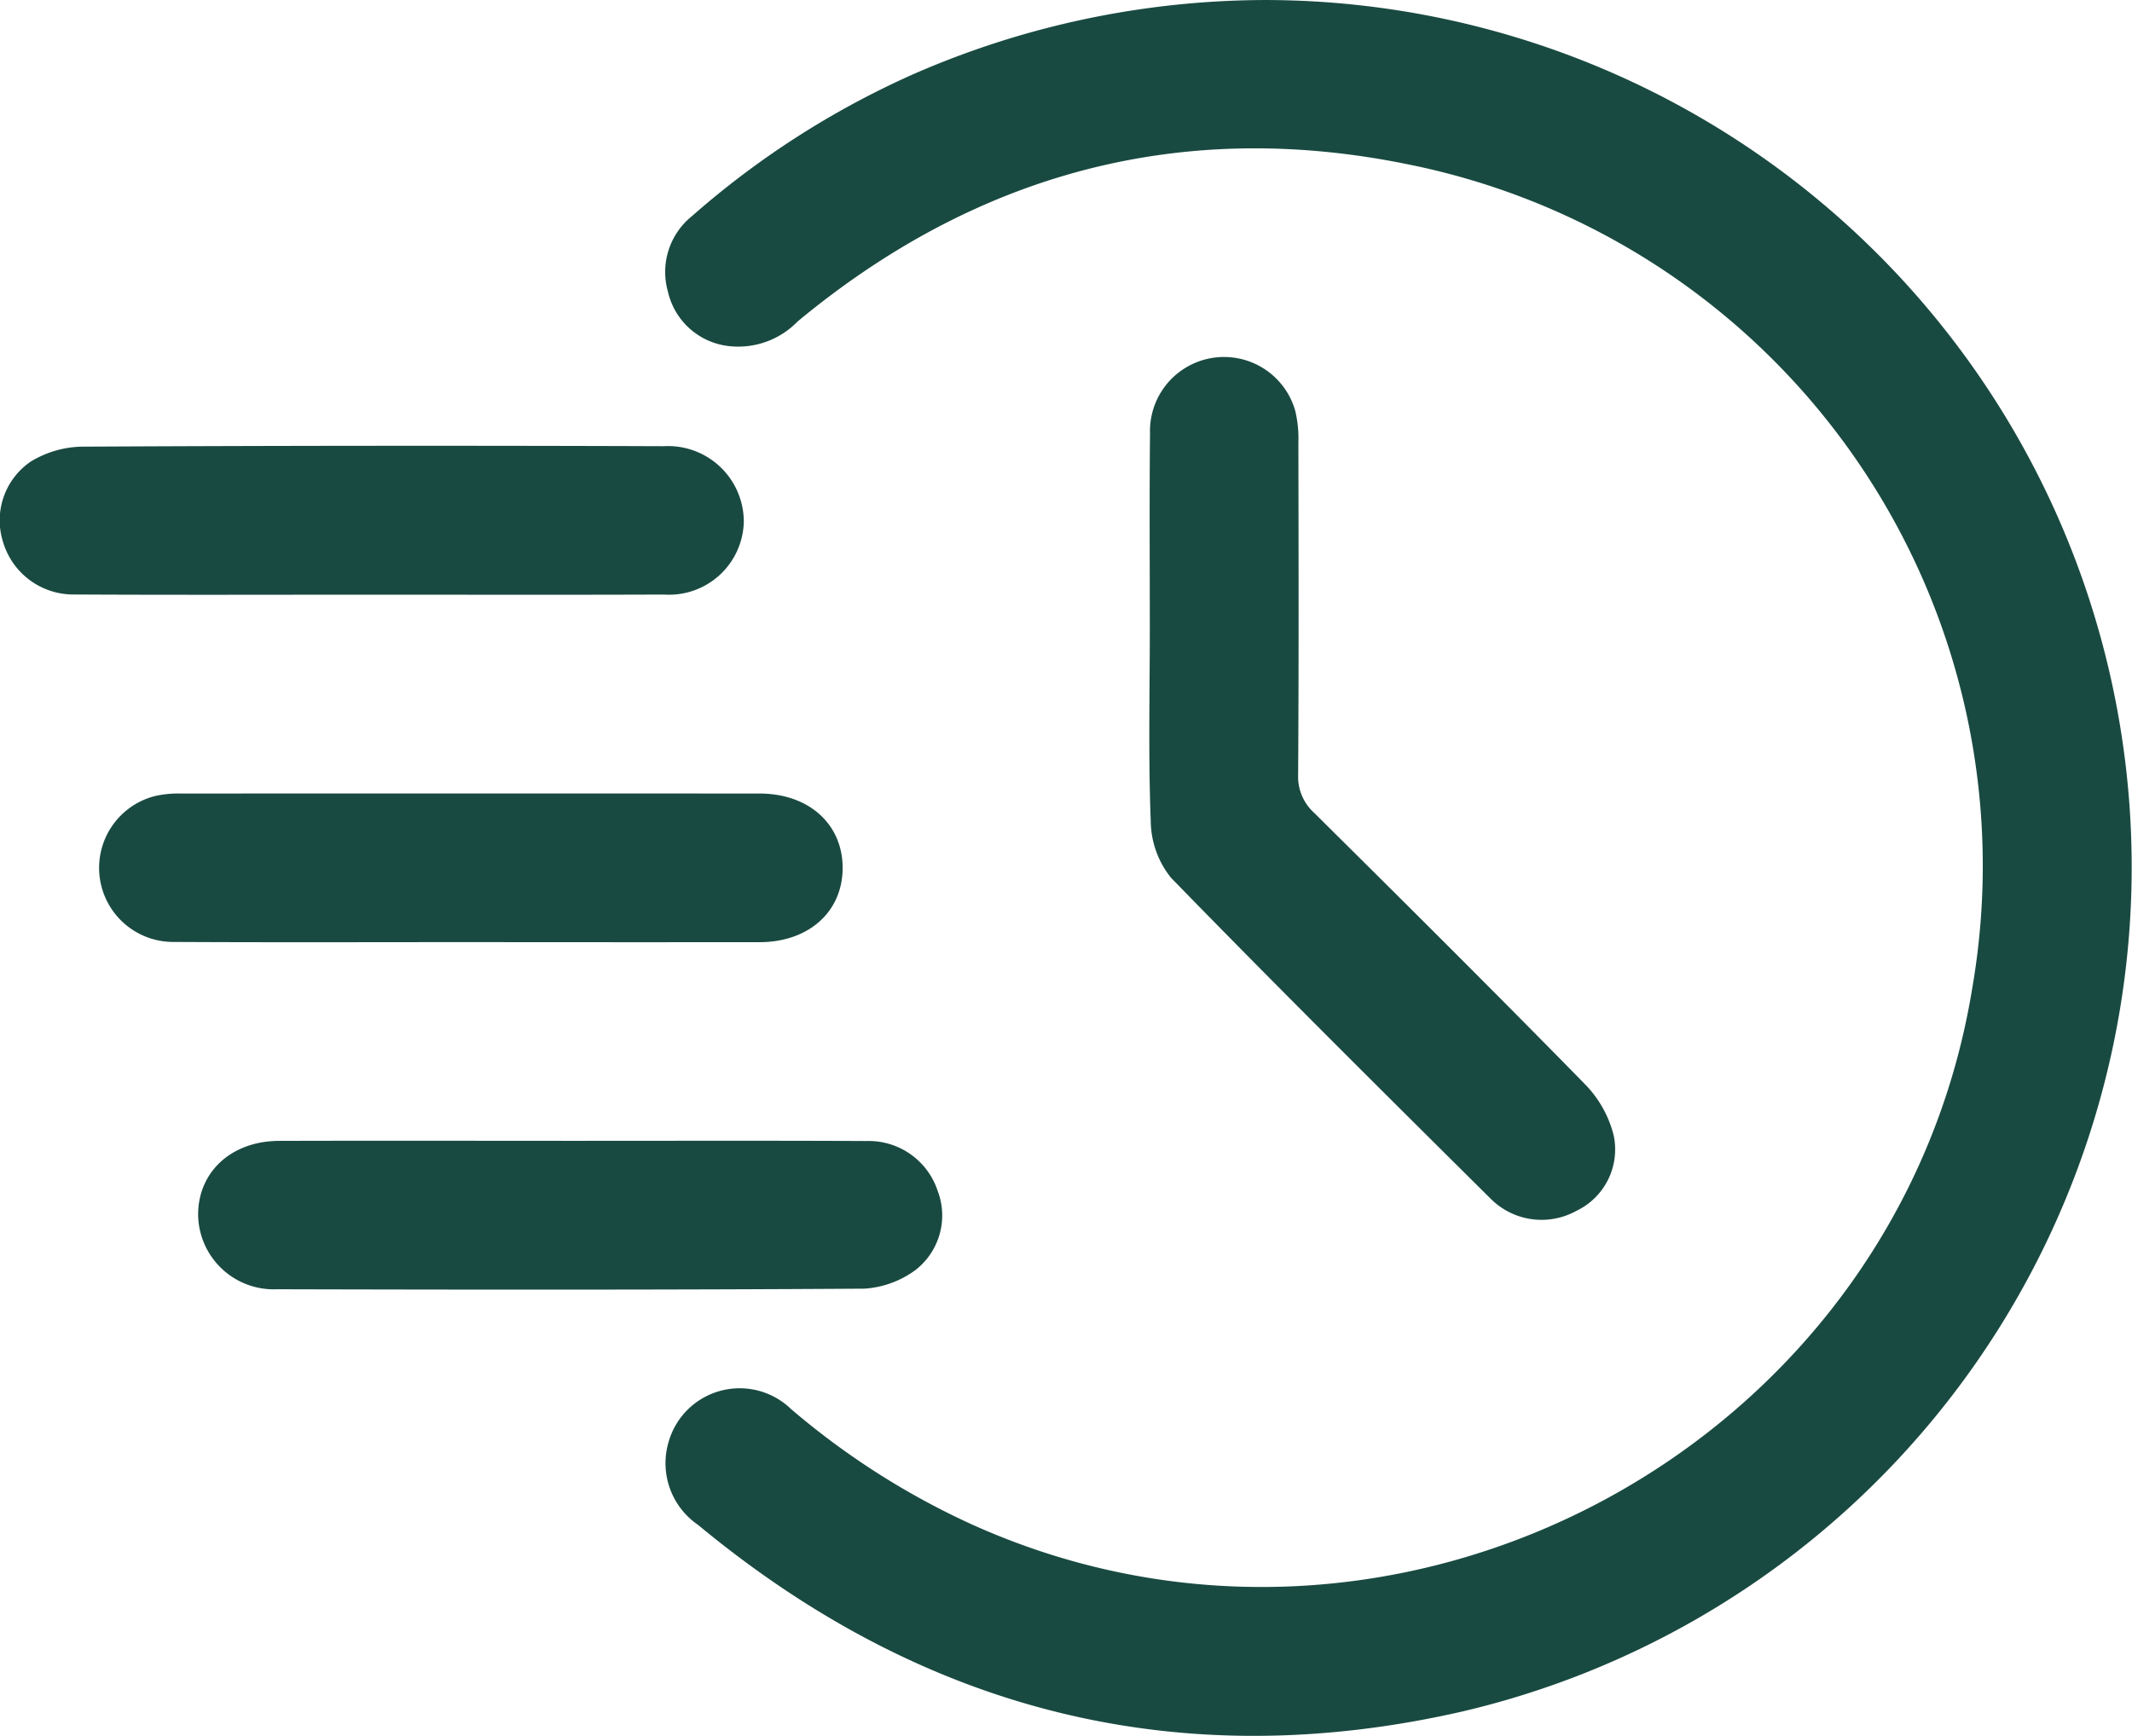
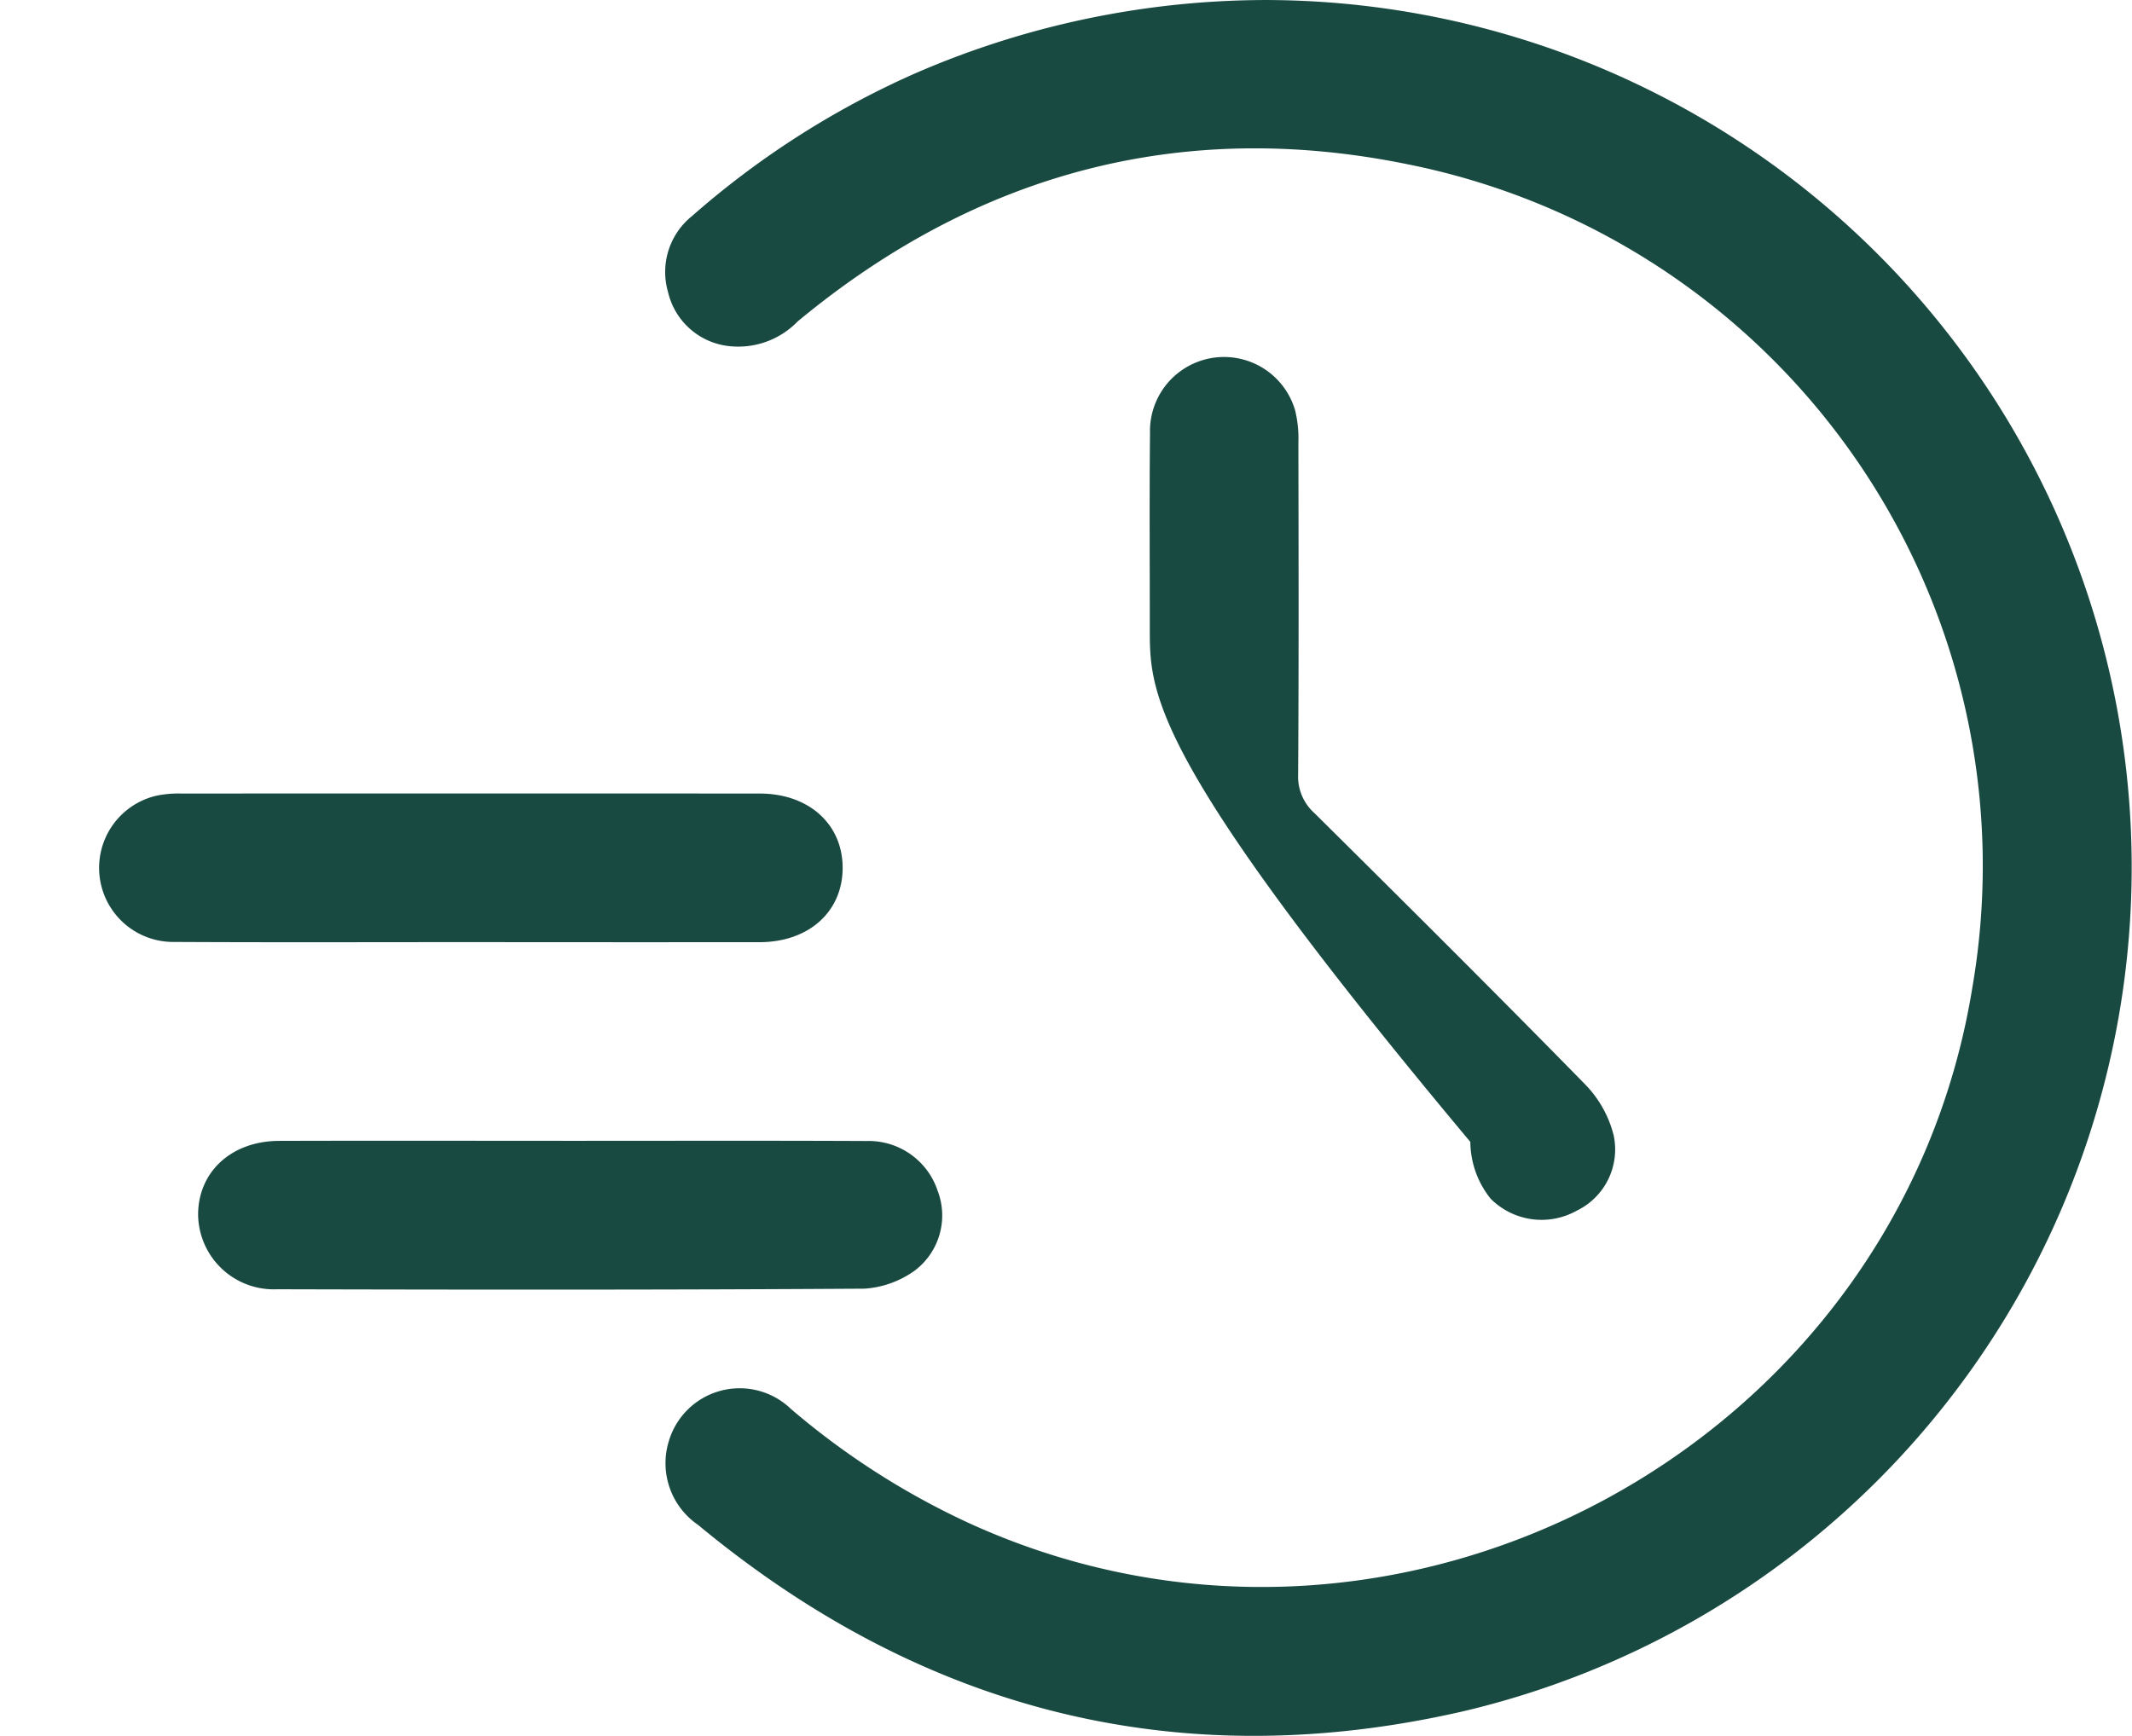
<svg xmlns="http://www.w3.org/2000/svg" width="117.138" height="95.389" viewBox="0 0 117.138 95.389">
  <g id="Group_1363" data-name="Group 1363" transform="translate(-2940.269 -848.531)">
    <path id="Path_3046" data-name="Path 3046" d="M3080.434,848.532a47.654,47.654,0,0,1,10.812,94.049c-15.6,3.564-29.655-.027-41.994-10.253a4.109,4.109,0,0,1-1.6-4.625,4.059,4.059,0,0,1,6.7-1.749,42.223,42.223,0,0,0,9.964,6.357c23.345,10.52,50.859-4.255,54.949-29.516a39.318,39.318,0,0,0-31.052-45.242c-12.456-2.537-23.689.514-33.493,8.645a4.546,4.546,0,0,1-3.947,1.329,3.872,3.872,0,0,1-3.176-2.967,3.936,3.936,0,0,1,1.312-4.147,47.912,47.912,0,0,1,12.078-7.765A48.487,48.487,0,0,1,3080.434,848.532Z" transform="translate(-70.629 0)" fill="#194a41" />
-     <path id="Path_3047" data-name="Path 3047" d="M3125.449,920.958c0-3.574-.026-7.148.011-10.721a4.068,4.068,0,0,1,7.976-1.245,6.515,6.515,0,0,1,.176,1.763c.011,6.084.025,12.168-.014,18.251a2.68,2.68,0,0,0,.89,2.1c4.984,4.943,9.963,9.892,14.873,14.907a6.157,6.157,0,0,1,1.572,2.8,3.737,3.737,0,0,1-2.042,4.154,3.951,3.951,0,0,1-4.72-.67c-5.887-5.844-11.775-11.688-17.559-17.633a5.06,5.06,0,0,1-1.112-3.118C3125.363,928.024,3125.448,924.49,3125.449,920.958Z" transform="translate(-122.006 -37.899)" fill="#194a41" />
+     <path id="Path_3047" data-name="Path 3047" d="M3125.449,920.958c0-3.574-.026-7.148.011-10.721a4.068,4.068,0,0,1,7.976-1.245,6.515,6.515,0,0,1,.176,1.763c.011,6.084.025,12.168-.014,18.251a2.68,2.68,0,0,0,.89,2.1c4.984,4.943,9.963,9.892,14.873,14.907a6.157,6.157,0,0,1,1.572,2.8,3.737,3.737,0,0,1-2.042,4.154,3.951,3.951,0,0,1-4.72-.67a5.06,5.06,0,0,1-1.112-3.118C3125.363,928.024,3125.448,924.49,3125.449,920.958Z" transform="translate(-122.006 -37.899)" fill="#194a41" />
    <path id="Path_3048" data-name="Path 3048" d="M2976.69,984.545c-5.446,0-10.891.019-16.337-.01a4.071,4.071,0,0,1-1-8.029,5.815,5.815,0,0,1,1.39-.126q15.89-.01,31.78,0c2.7,0,4.564,1.68,4.562,4.087s-1.86,4.078-4.567,4.081Q2984.6,984.553,2976.69,984.545Z" transform="translate(-10.519 -84.242)" fill="#194a41" />
-     <path id="Path_3049" data-name="Path 3049" d="M2960.672,928.56c-5.444,0-10.888.019-16.333-.01a4.03,4.03,0,0,1-3.909-2.909,3.91,3.91,0,0,1,1.534-4.4,5.64,5.64,0,0,1,2.744-.815q16.013-.082,32.028-.025a4.161,4.161,0,0,1,4.4,4.152,4.107,4.107,0,0,1-4.382,4c-5.359.021-10.719.007-16.079.007Z" transform="translate(0 -47.35)" fill="#194a41" />
    <path id="Path_3050" data-name="Path 3050" d="M2992.711,1032.34c5.4,0,10.8-.015,16.206.01a3.99,3.99,0,0,1,3.9,2.736,3.794,3.794,0,0,1-1.231,4.364,5.311,5.311,0,0,1-2.791,1.014c-10.761.07-21.523.06-32.284.033a4.153,4.153,0,0,1-4.326-4.095c0-2.356,1.827-4.05,4.448-4.059C2981.992,1032.327,2987.351,1032.339,2992.711,1032.34Z" transform="translate(-21.031 -121.118)" fill="#194a41" />
  </g>
</svg>